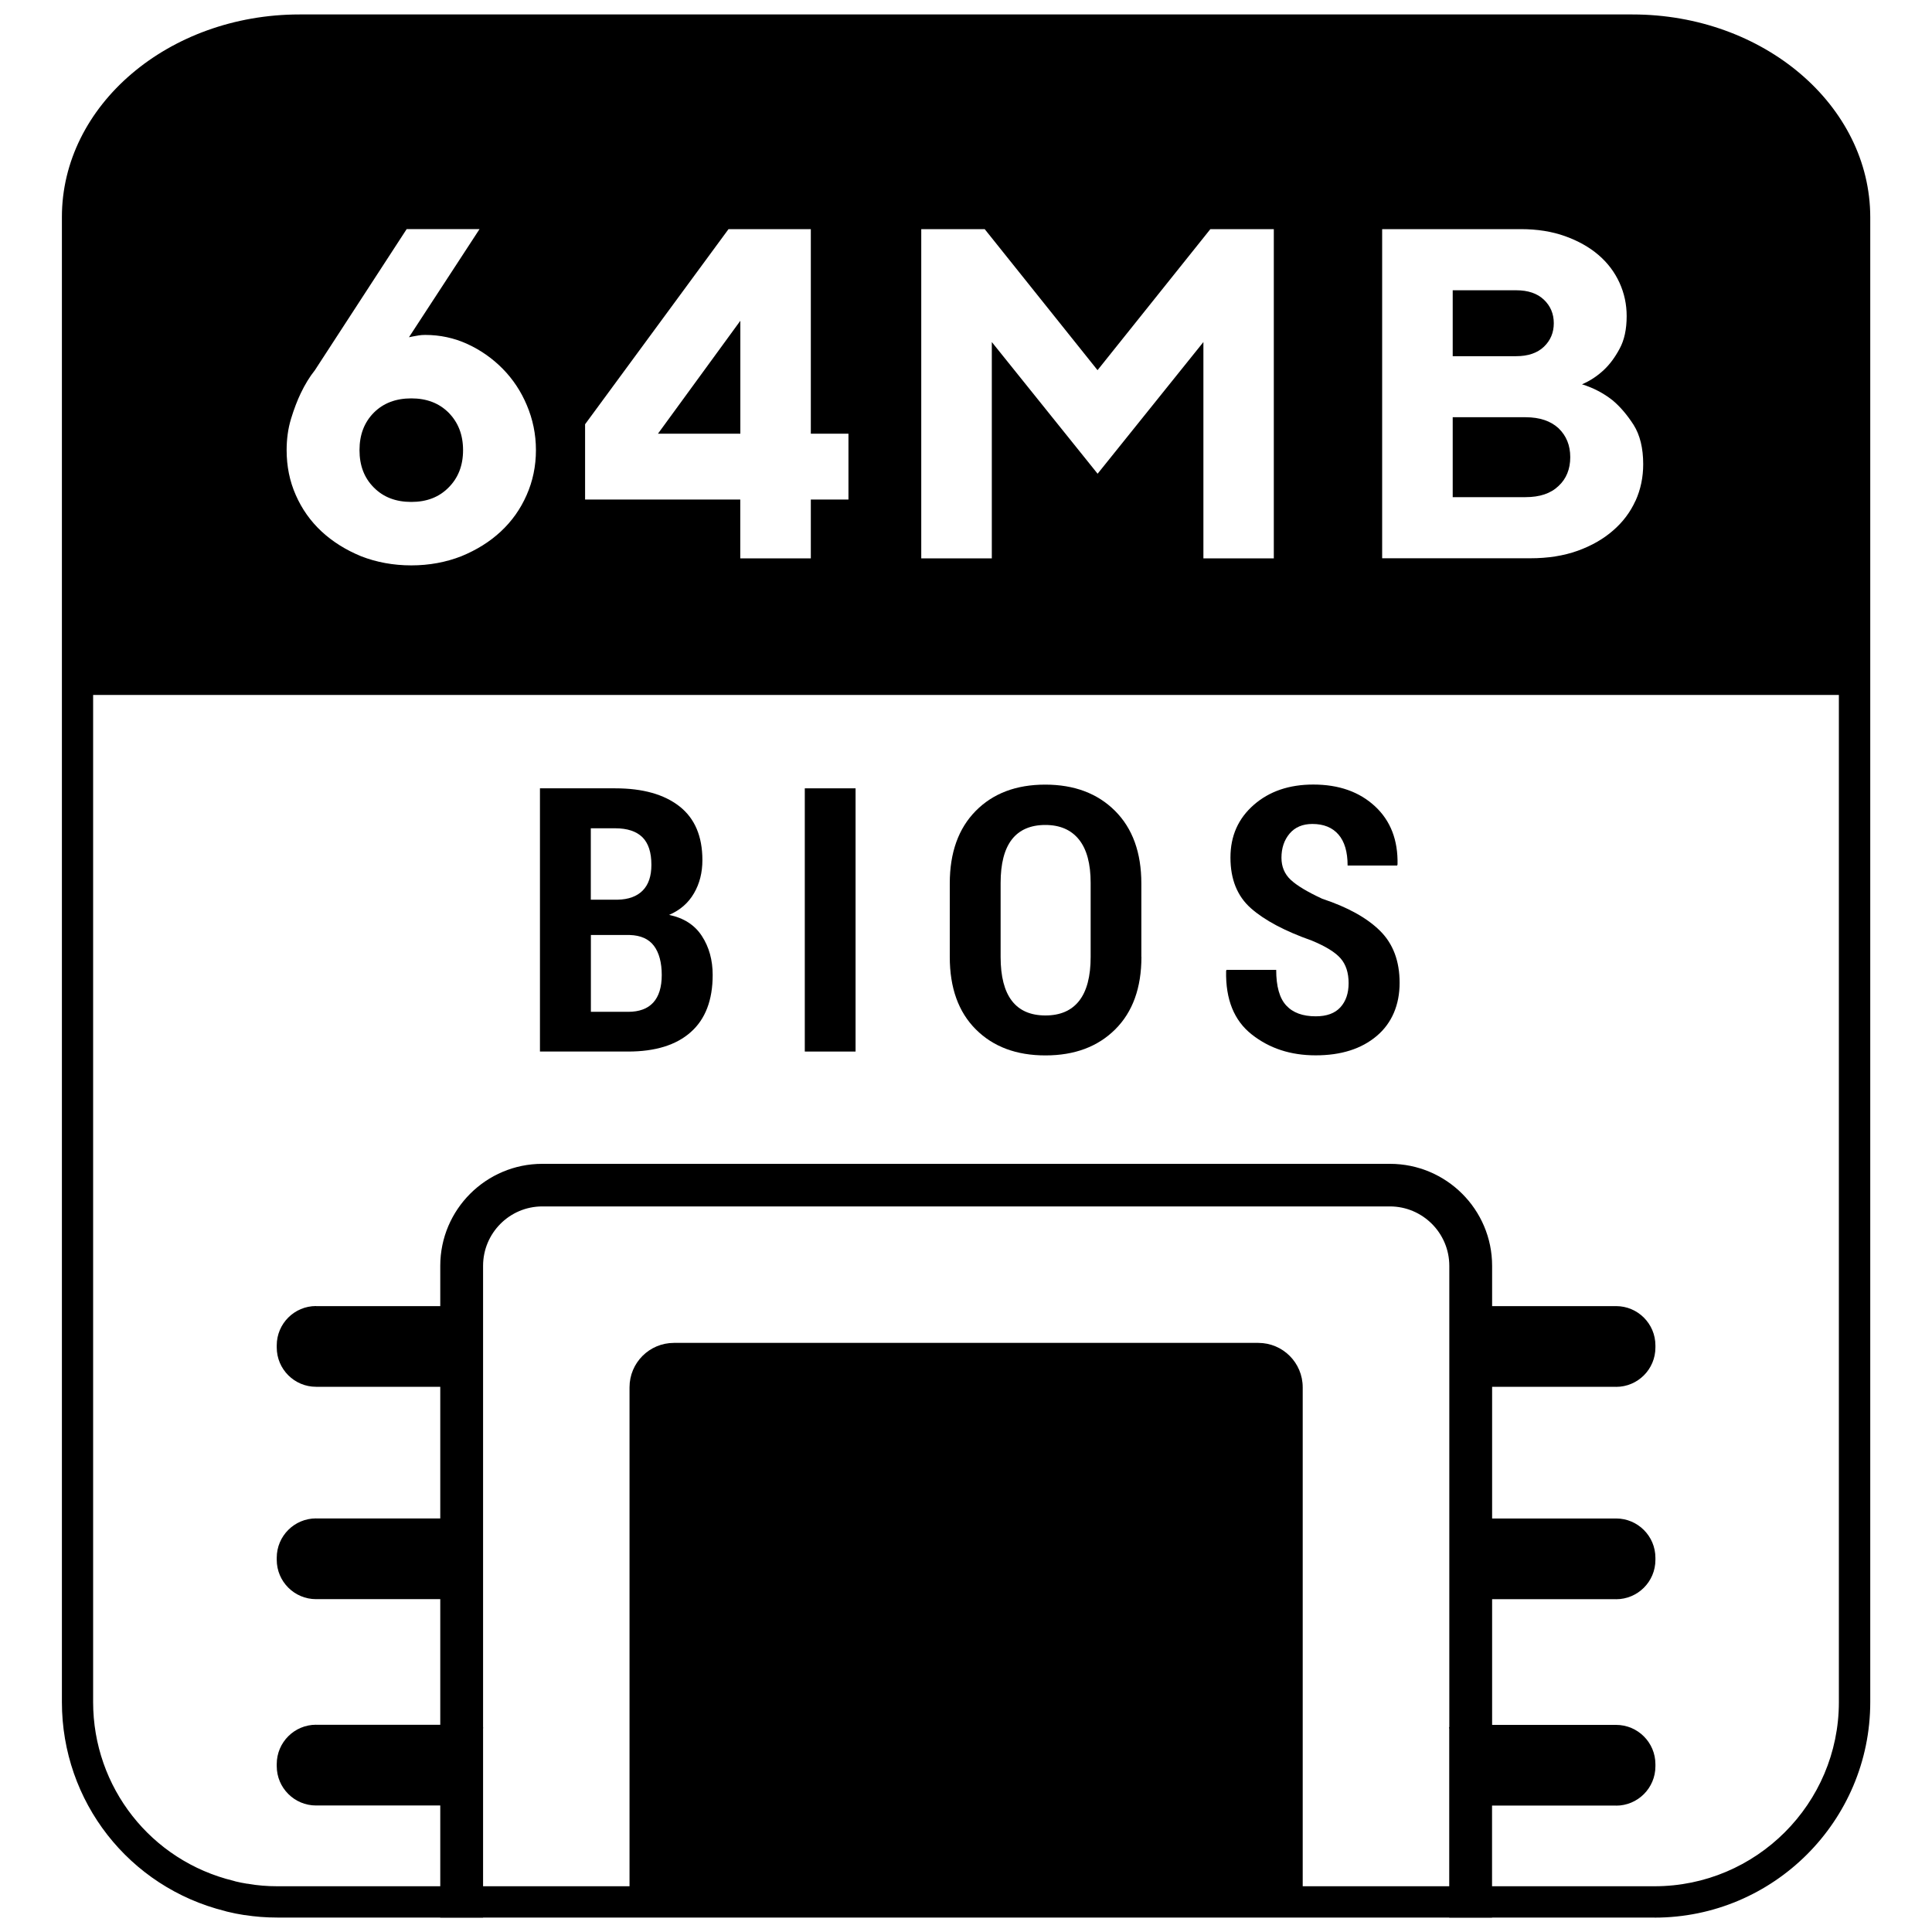
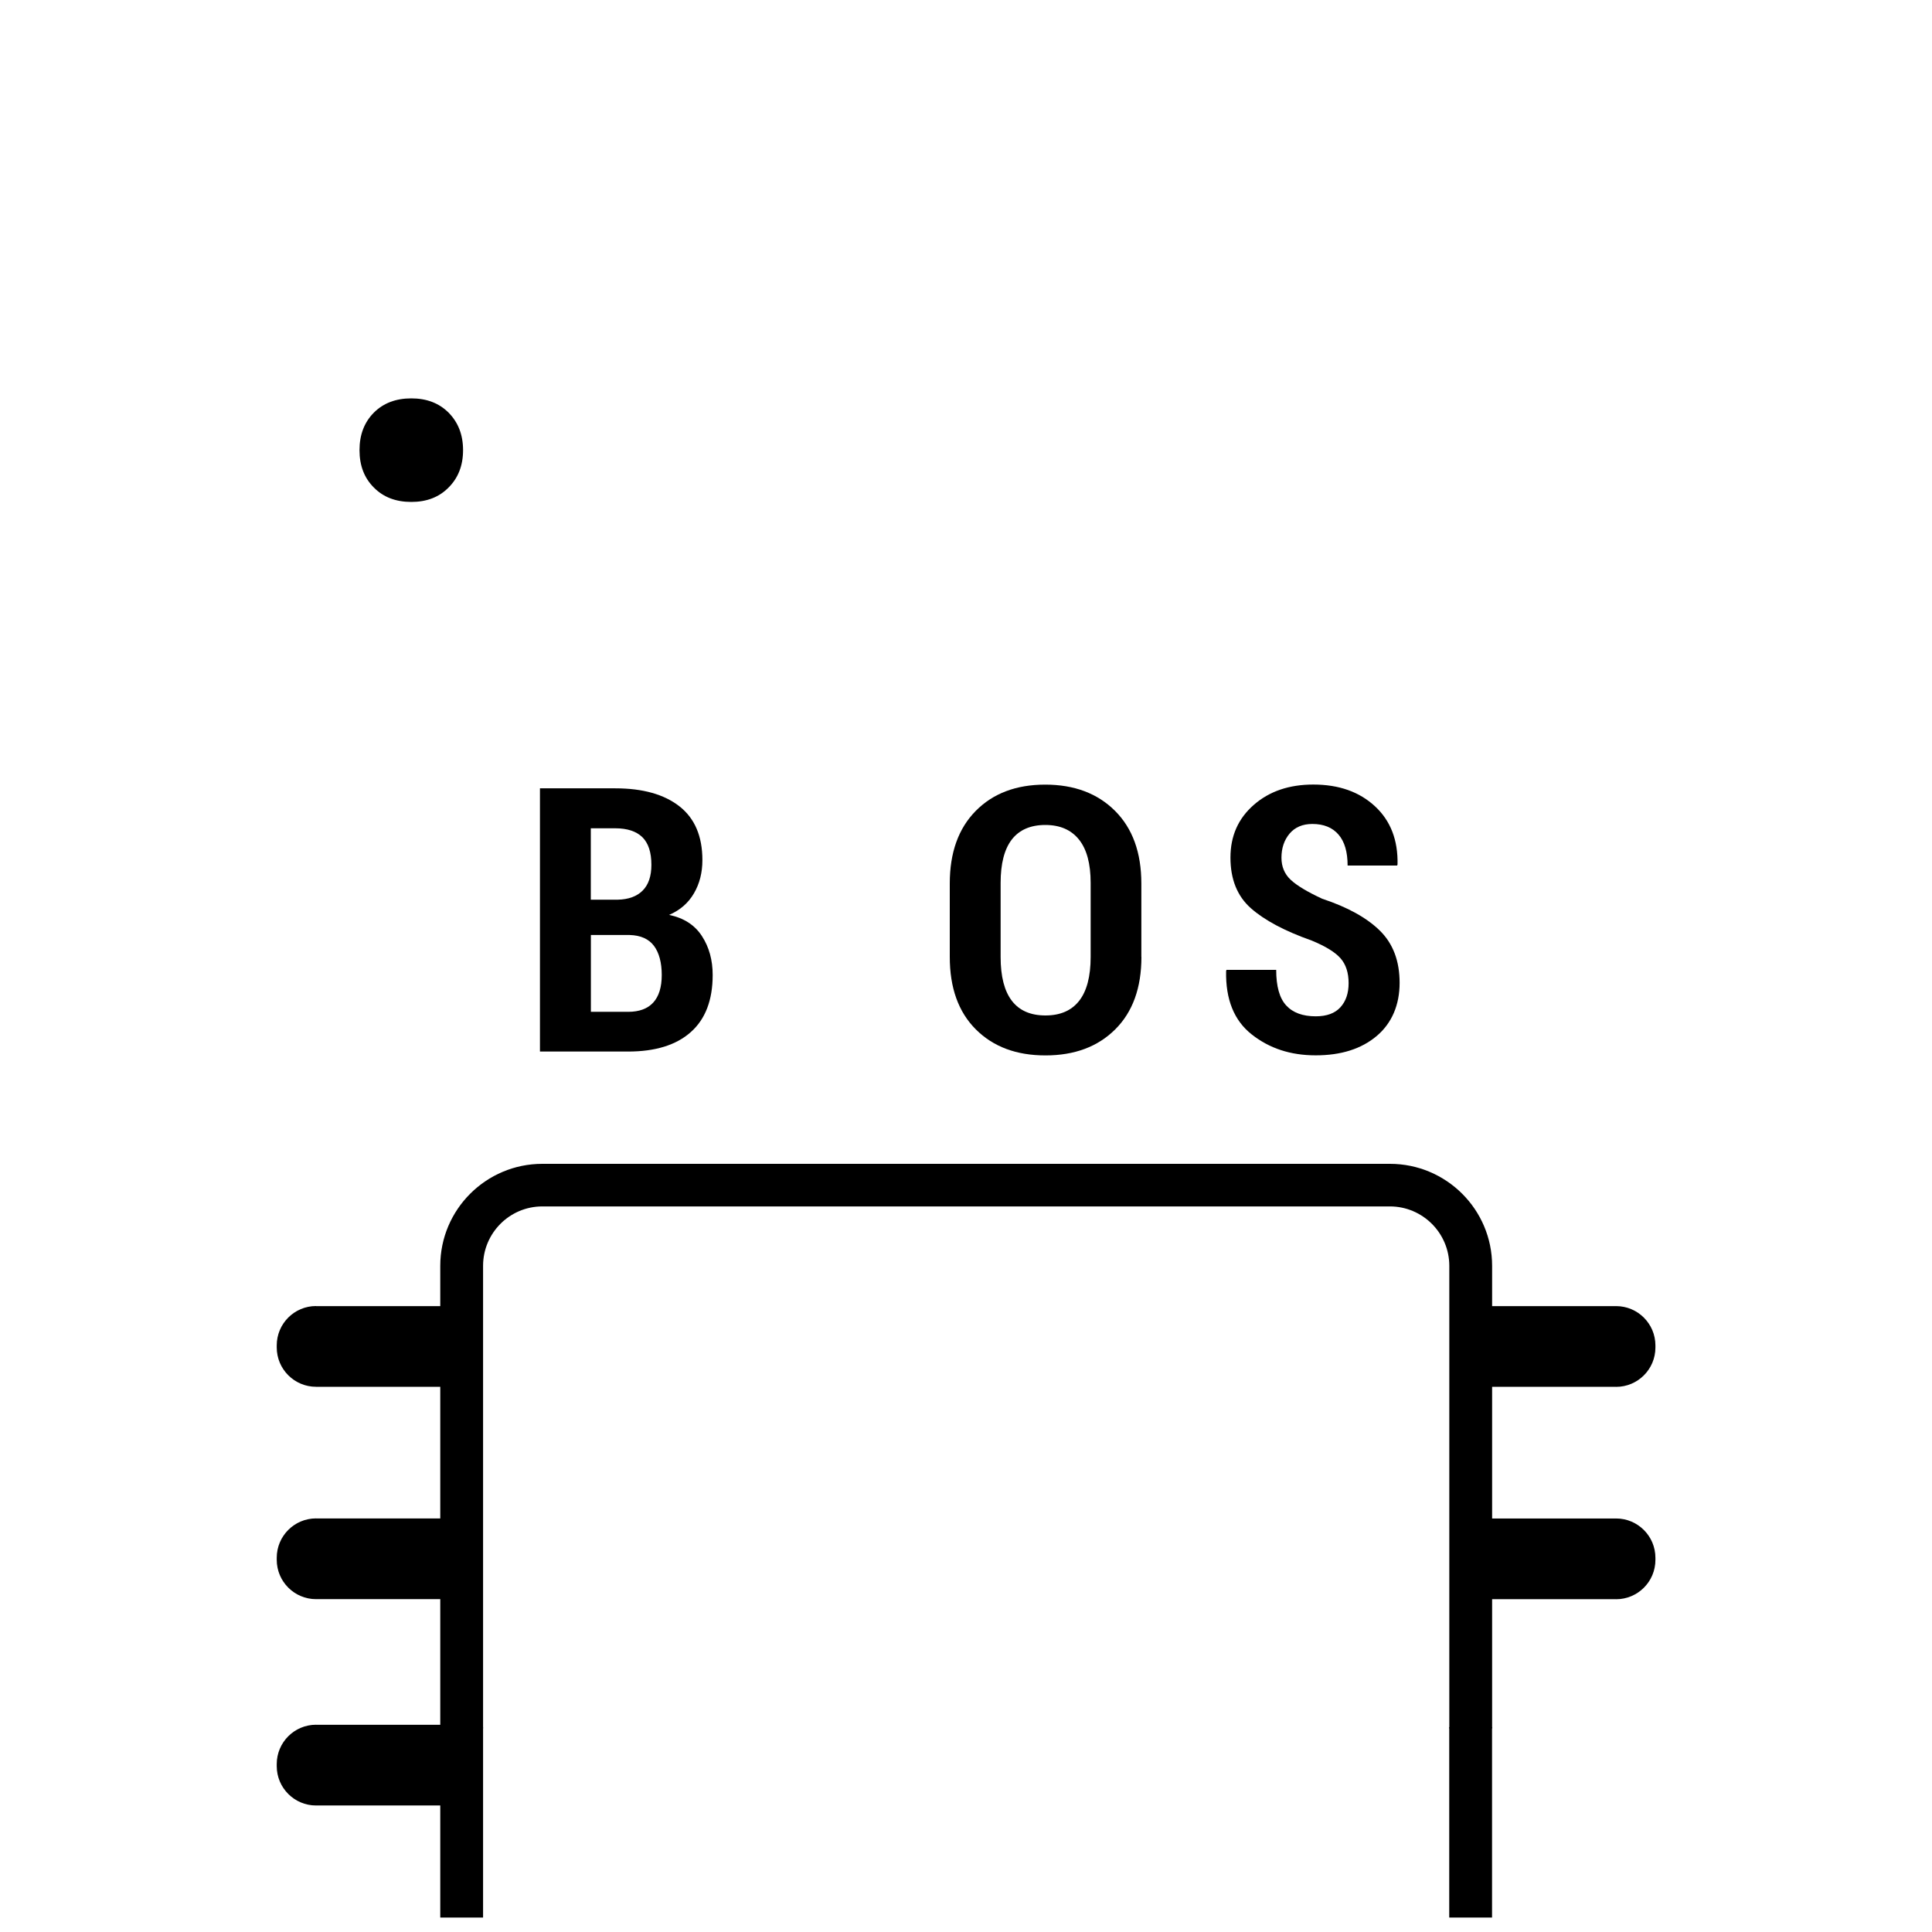
<svg xmlns="http://www.w3.org/2000/svg" id="_圖層_1" data-name="圖層_1" version="1.1" viewBox="0 0 250 250">
  <defs>
    <style>
      .st0 {
        fill: #000;
      }
    </style>
  </defs>
-   <path class="st0" d="M214.1,248.13H35.88c-1.46,0-2.87-.11-4.18-.32h-.04l-.15-.02c-.69-.11-1.34-.23-2.01-.4-.14-.03-.27-.06-.37-.1-12.45-3.09-21.12-14.18-21.12-27.04V28.11C7.99,13.64,21.79,1.87,38.76,1.87h172.48c16.97,0,30.77,11.77,30.77,26.25v192.13c0,15.38-12.52,27.89-27.91,27.89ZM31.96,243.75h.08l.17.03c1.14.2,2.38.3,3.67.3h178.22c13.15,0,23.85-10.69,23.85-23.83V28.11c0-12.23-11.98-22.19-26.71-22.19H38.76c-14.73,0-26.71,9.95-26.71,22.19v192.13c0,11.03,7.48,20.55,18.18,23.14l.27.08c.49.12.96.21,1.46.29Z" />
  <g>
    <path class="st0" d="M69.87,136.07v-34.06h9.75c3.56,0,6.32.78,8.3,2.33,1.98,1.55,2.97,3.87,2.97,6.96,0,1.61-.36,3.04-1.09,4.29-.73,1.26-1.8,2.19-3.22,2.8,1.9.39,3.32,1.3,4.25,2.74.93,1.43,1.39,3.11,1.39,5.03,0,3.26-.95,5.73-2.84,7.4-1.89,1.68-4.6,2.51-8.11,2.51h-11.42ZM76.46,116.42h3.46c1.42-.03,2.5-.43,3.25-1.19.75-.76,1.12-1.87,1.12-3.32,0-1.62-.39-2.81-1.17-3.58-.78-.76-1.95-1.15-3.51-1.15h-3.16v9.24ZM76.46,120.99v9.94h4.82c1.43,0,2.52-.4,3.25-1.2.73-.8,1.1-1.99,1.1-3.57s-.34-2.88-1.01-3.77c-.67-.89-1.72-1.36-3.13-1.4h-5.03Z" />
-     <path class="st0" d="M110.71,136.07h-6.57v-34.06h6.57v34.06Z" />
    <path class="st0" d="M147.7,123.82c0,4.01-1.13,7.13-3.39,9.38-2.26,2.25-5.27,3.37-9.03,3.37s-6.76-1.12-9.01-3.37c-2.25-2.25-3.37-5.37-3.37-9.38v-9.5c0-3.99,1.12-7.12,3.36-9.39,2.24-2.27,5.24-3.4,8.99-3.4s6.77,1.13,9.04,3.4,3.4,5.4,3.4,9.39v9.5ZM141.13,114.25c0-2.48-.5-4.35-1.51-5.61s-2.46-1.89-4.36-1.89-3.36.63-4.33,1.88c-.97,1.26-1.45,3.13-1.45,5.63v9.57c0,2.53.49,4.42,1.46,5.68.97,1.26,2.42,1.89,4.34,1.89s3.37-.63,4.36-1.89c.99-1.26,1.49-3.16,1.49-5.68v-9.57Z" />
    <path class="st0" d="M174.51,127.23c0-1.36-.35-2.43-1.04-3.22-.69-.79-1.94-1.56-3.73-2.3-3.49-1.23-6.12-2.63-7.88-4.19-1.76-1.56-2.64-3.74-2.64-6.55s1.01-5.06,3.02-6.82,4.58-2.63,7.7-2.63c3.31,0,5.96.94,7.98,2.81s2.99,4.38,2.92,7.53l-.05.14h-6.41c0-1.76-.39-3.1-1.18-4.01-.79-.91-1.91-1.37-3.38-1.37-1.26,0-2.25.42-2.95,1.25-.7.83-1.05,1.88-1.05,3.12,0,1.15.4,2.11,1.19,2.85s2.16,1.57,4.09,2.46c3.29,1.09,5.78,2.47,7.47,4.14,1.69,1.67,2.54,3.91,2.54,6.74s-.99,5.21-2.97,6.88c-1.98,1.67-4.61,2.5-7.88,2.5s-5.99-.9-8.28-2.7c-2.29-1.8-3.4-4.54-3.32-8.22l.05-.14h6.43c0,2.14.43,3.67,1.3,4.61s2.14,1.4,3.82,1.4c1.42,0,2.48-.39,3.19-1.17.71-.78,1.06-1.82,1.06-3.11Z" />
  </g>
  <path class="st0" d="M179.84,150.6h-109.67c-7.26,0-13.2,5.9-13.2,13.2v59.85h5.54v-59.85c0-4.24,3.43-7.69,7.67-7.69h109.67c4.24,0,7.69,3.45,7.69,7.69v59.85h5.54v-59.85c0-7.3-5.94-13.2-13.22-13.2Z" />
  <path class="st0" d="M187.53,223.49v24.64h5.54v-24.64h-5.54ZM56.97,248.13h5.54v-24.64h-5.54v24.64Z" />
-   <path class="st0" d="M168.57,179.52v65.27h-87.11v-65.27c0-3.18,2.57-5.75,5.75-5.75h75.61c3.18,0,5.75,2.57,5.75,5.75Z" />
  <path class="st0" d="M40.9,169.01h18.41v10.44h-18.41c-2.81,0-5.09-2.28-5.09-5.09v-.27c0-2.81,2.28-5.09,5.09-5.09Z" />
  <path class="st0" d="M40.9,196.49h18.41v10.44h-18.41c-2.81,0-5.09-2.28-5.09-5.09v-.27c0-2.81,2.28-5.09,5.09-5.09Z" />
  <path class="st0" d="M40.9,223.19h18.41v10.44h-18.41c-2.81,0-5.09-2.28-5.09-5.09v-.27c0-2.81,2.28-5.09,5.09-5.09Z" />
  <path class="st0" d="M195.8,169.01h18.41v10.44h-18.41c-2.81,0-5.09-2.28-5.09-5.09v-.27c0-2.81,2.28-5.09,5.09-5.09Z" transform="translate(404.92 348.46) rotate(-180)" />
  <path class="st0" d="M195.8,196.49h18.41v10.44h-18.41c-2.81,0-5.09-2.28-5.09-5.09v-.27c0-2.81,2.28-5.09,5.09-5.09Z" transform="translate(404.92 403.42) rotate(-180)" />
-   <path class="st0" d="M195.8,223.19h18.41v10.44h-18.41c-2.81,0-5.09-2.28-5.09-5.09v-.27c0-2.81,2.28-5.09,5.09-5.09Z" transform="translate(404.92 456.83) rotate(-180)" />
  <path class="st0" d="M58.05,53.4c1.24,1.26,1.87,2.86,1.87,4.85s-.63,3.59-1.87,4.83c-1.24,1.26-2.84,1.87-4.83,1.87s-3.61-.61-4.85-1.87c-1.24-1.24-1.85-2.84-1.85-4.83s.61-3.59,1.85-4.85c1.24-1.24,2.86-1.85,4.85-1.85s3.59.61,4.83,1.85Z" />
-   <path class="st0" d="M85.15,56.12h10.65v-14.6l-10.65,14.6ZM85.15,56.12h10.65v-14.6l-10.65,14.6ZM85.15,56.12h10.65v-14.6l-10.65,14.6ZM199.78,38.78c-.85-.81-2.05-1.22-3.59-1.22h-8.21v8.52h8.21c1.54,0,2.74-.41,3.59-1.22.85-.81,1.28-1.83,1.28-3.04s-.43-2.23-1.28-3.04ZM201.67,55.41c-1.01-.93-2.43-1.42-4.26-1.42h-9.43v10.34h9.43c1.83,0,3.25-.47,4.26-1.44,1.01-.93,1.52-2.19,1.52-3.73s-.51-2.78-1.52-3.75ZM201.67,55.41c-1.01-.93-2.43-1.42-4.26-1.42h-9.43v10.34h9.43c1.83,0,3.25-.47,4.26-1.44,1.01-.93,1.52-2.19,1.52-3.73s-.51-2.78-1.52-3.75ZM199.78,44.87c.85-.81,1.28-1.83,1.28-3.04s-.43-2.23-1.28-3.04c-.85-.81-2.05-1.22-3.59-1.22h-8.21v8.52h8.21c1.54,0,2.74-.41,3.59-1.22ZM85.15,56.12h10.65v-14.6l-10.65,14.6ZM211.24,3.89H38.76c-15.88,0-28.74,10.85-28.74,24.22v61.82h229.96V28.11c0-13.37-12.86-24.22-28.74-24.22ZM68.15,64.05c-.79,1.81-1.91,3.39-3.35,4.73-1.44,1.34-3.14,2.39-5.11,3.2-1.97.77-4.14,1.18-6.47,1.18s-4.52-.41-6.49-1.18c-1.97-.81-3.67-1.87-5.11-3.2-1.44-1.34-2.56-2.92-3.35-4.73-.79-1.78-1.18-3.73-1.18-5.8,0-1.42.18-2.78.57-4.06s.81-2.37,1.26-3.31c.53-1.1,1.12-2.09,1.83-2.98l11.87-18.25h9.43l-9.13,13.99c.18-.04.39-.08.59-.12.22-.04.43-.08.69-.12.24-.04.51-.06.83-.06,1.91,0,3.73.39,5.46,1.18,1.72.79,3.25,1.87,4.56,3.2,1.32,1.34,2.37,2.92,3.12,4.71.77,1.81,1.18,3.75,1.18,5.82s-.41,4.02-1.2,5.8ZM109.79,64.64h-4.87v7.61h-9.13v-7.61h-20.08v-9.74l18.56-25.25h10.65v26.47h4.87v8.52ZM164.85,72.25h-9.13v-27.99l-13.69,17.04-13.69-17.04v27.99h-9.13V29.65h8.21l14.6,18.25,14.6-18.25h8.21v42.59ZM211.63,64.8c-.67,1.48-1.64,2.76-2.9,3.85-1.26,1.1-2.78,1.97-4.58,2.62-1.81.65-3.85.97-6.13.97h-19.17V29.65h17.95c2.11,0,4.02.3,5.72.91,1.7.61,3.14,1.42,4.32,2.43s2.09,2.21,2.72,3.59.93,2.82.93,4.32c0,1.7-.3,3.1-.91,4.22-.61,1.14-1.28,2.03-2.01,2.72-.85.81-1.81,1.44-2.86,1.89,1.46.45,2.78,1.14,3.96,2.07.97.81,1.89,1.89,2.72,3.18.83,1.32,1.24,3.02,1.24,5.09,0,1.66-.32,3.25-.99,4.73ZM197.41,53.99h-9.43v10.34h9.43c1.83,0,3.25-.47,4.26-1.44,1.01-.93,1.52-2.19,1.52-3.73s-.51-2.78-1.52-3.75c-1.01-.93-2.43-1.42-4.26-1.42ZM199.78,44.87c.85-.81,1.28-1.83,1.28-3.04s-.43-2.23-1.28-3.04c-.85-.81-2.05-1.22-3.59-1.22h-8.21v8.52h8.21c1.54,0,2.74-.41,3.59-1.22ZM95.79,56.12v-14.6l-10.65,14.6h10.65ZM85.15,56.12h10.65v-14.6l-10.65,14.6ZM85.15,56.12h10.65v-14.6l-10.65,14.6Z" />
</svg>